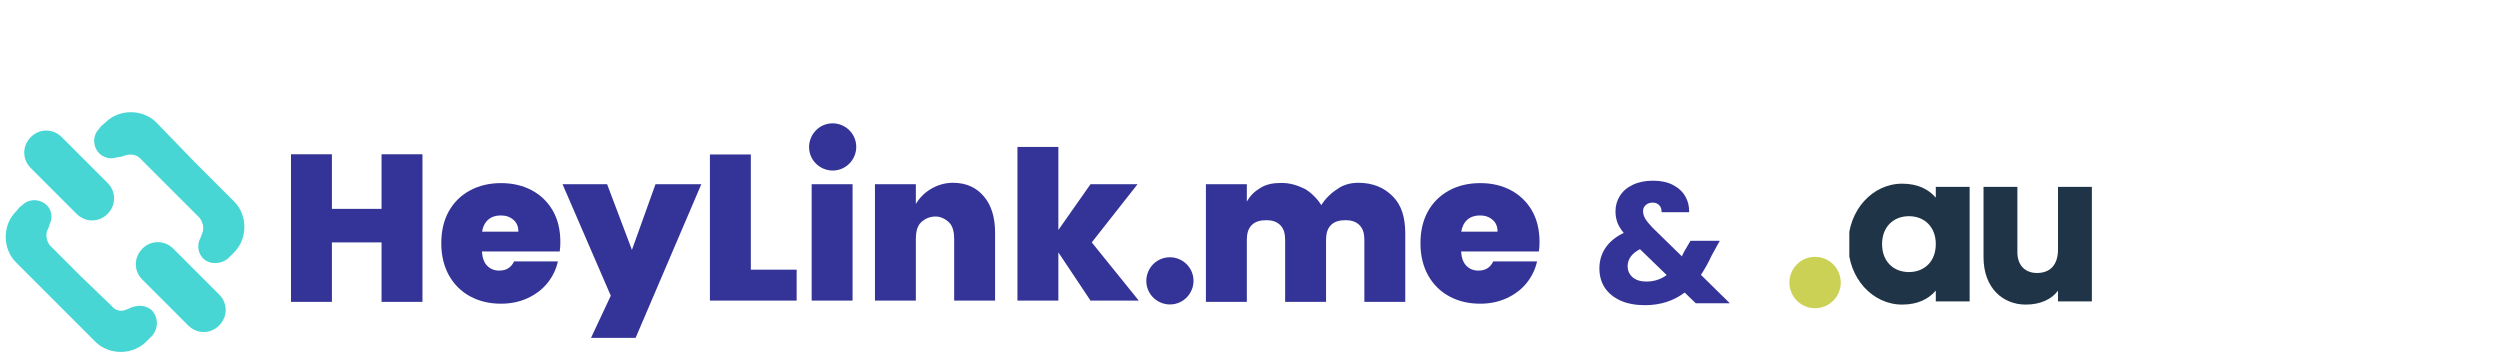
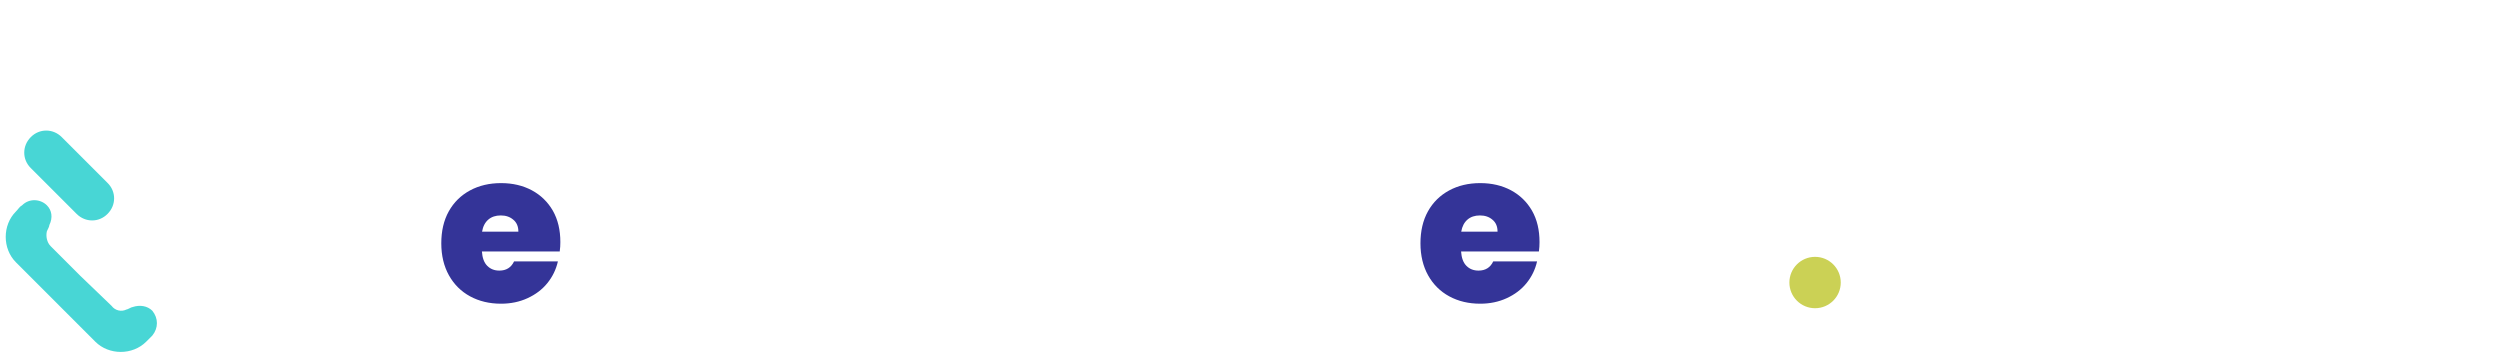
<svg xmlns="http://www.w3.org/2000/svg" width="292" height="42" viewBox="0 0 292 42" fill="none">
-   <path fill-rule="evenodd" clip-rule="evenodd" d="M49.344 18.021V35.256H44.565V28.312H38.767V35.256H33.988V18.021H38.767V24.393H44.565V18.021H49.344ZM136.646 30.048C138.095 30.048 139.402 31.212 139.402 32.804C139.402 34.254 138.238 35.56 136.646 35.56C135.196 35.56 133.889 34.397 133.889 32.804C133.889 31.355 135.053 30.048 136.646 30.048ZM97.254 14.406C98.704 14.406 100.01 15.57 100.01 17.162C100.01 18.612 98.847 19.919 97.254 19.919C95.805 19.919 94.498 18.755 94.498 17.162C94.516 15.713 95.661 14.406 97.254 14.406ZM70.91 21.511L73.809 29.189L76.565 21.511H81.916L74.239 39.462H69.031L71.339 34.54L65.702 21.511H70.91ZM87.697 31.498H93.048V35.113H82.919V18.039H87.697V31.498ZM99.581 21.511V35.113H94.802V21.511H99.581ZM111.303 21.35C112.896 21.35 114.06 21.923 114.919 22.943C115.796 23.963 116.225 25.413 116.225 27.149V35.113H111.447V27.883C111.447 27.167 111.303 26.433 110.874 26.003C110.444 25.574 109.854 25.288 109.281 25.288C108.565 25.288 107.975 25.574 107.545 26.003C107.115 26.433 106.972 27.167 106.972 27.883V35.113H102.194V21.511H106.972V23.82C107.402 23.104 107.992 22.514 108.708 22.084C109.424 21.654 110.283 21.35 111.303 21.35ZM127.375 35.113L123.617 29.476V35.113H118.838V17.162H123.617V26.863L127.375 21.511H132.869L127.518 28.312L133.012 35.113H127.375ZM158.641 21.35C160.377 21.35 161.683 21.923 162.686 22.943C163.706 23.963 164.135 25.413 164.135 27.292V35.256H159.357V28.026C159.357 27.31 159.214 26.719 158.784 26.29C158.355 25.86 157.764 25.717 157.191 25.717C156.475 25.717 155.885 25.86 155.455 26.29C155.026 26.719 154.883 27.31 154.883 28.026V35.256H150.104V28.026C150.104 27.31 149.961 26.719 149.531 26.29C149.102 25.86 148.511 25.717 147.939 25.717C147.223 25.717 146.632 25.86 146.203 26.29C145.773 26.719 145.63 27.31 145.63 28.026V35.256H140.851V21.511H145.63V23.534C146.059 22.818 146.507 22.37 147.223 21.941C147.939 21.511 148.672 21.368 149.692 21.368C150.713 21.368 151.572 21.654 152.449 22.084C153.164 22.514 153.898 23.247 154.328 23.963C154.757 23.247 155.491 22.514 156.207 22.084C156.762 21.654 157.621 21.35 158.641 21.35Z" fill="#343498" />
-   <path fill-rule="evenodd" clip-rule="evenodd" d="M22.713 18.9L27.348 23.535C28.941 25.128 28.941 27.884 27.348 29.477C27.062 29.763 26.919 29.906 26.632 30.193C25.755 30.909 24.467 30.909 23.733 30.193C23.16 29.62 23.017 28.743 23.303 28.027C23.447 27.741 23.447 27.741 23.59 27.311C23.876 26.738 23.733 26.005 23.303 25.432L19.831 21.96L16.359 18.488C15.93 18.058 15.196 17.915 14.48 18.202C14.051 18.345 14.051 18.345 13.764 18.345C13.049 18.631 12.171 18.488 11.599 17.915C10.883 17.199 10.722 15.893 11.599 15.016C11.742 14.73 12.028 14.586 12.315 14.3C13.908 12.707 16.664 12.707 18.256 14.3L22.713 18.9Z" fill="#48D6D5" />
  <path fill-rule="evenodd" clip-rule="evenodd" d="M9.379 32.214L5.907 28.742C5.478 28.313 5.335 27.579 5.478 27.006C5.621 26.72 5.764 26.433 5.764 26.29C6.194 25.413 6.051 24.554 5.478 23.982C4.762 23.266 3.455 23.105 2.578 23.982C2.292 24.125 2.149 24.411 1.863 24.698C0.27 26.29 0.27 29.047 1.863 30.639L6.498 35.275L11.133 39.91C12.726 41.503 15.482 41.503 17.075 39.91C17.361 39.624 17.505 39.48 17.791 39.194C18.507 38.317 18.507 37.172 17.791 36.295C17.218 35.722 16.341 35.579 15.482 35.865C15.339 35.865 14.909 36.152 14.766 36.152C14.194 36.438 13.46 36.295 13.03 35.722L9.379 32.214Z" fill="#48D6D5" />
-   <path fill-rule="evenodd" clip-rule="evenodd" d="M21.98 38.013C23 39.033 24.593 39.033 25.595 38.013C26.615 36.993 26.615 35.4 25.595 34.398C22.839 31.641 22.982 31.785 20.244 29.046C19.223 28.026 17.631 28.026 16.628 29.046C15.608 30.067 15.608 31.659 16.628 32.661C19.384 35.4 19.223 35.257 21.98 38.013Z" fill="#48D6D5" />
  <path fill-rule="evenodd" clip-rule="evenodd" d="M8.948 24.982C9.968 26.002 11.561 26.002 12.563 24.982C13.584 23.961 13.584 22.369 12.563 21.366C9.807 18.61 9.951 18.753 7.212 16.015C6.192 14.995 4.599 14.995 3.597 16.015C2.577 17.035 2.577 18.628 3.597 19.63C6.335 22.369 6.192 22.225 8.948 24.982Z" fill="#48D6D5" />
  <path d="M65.377 29.369H56.286C56.339 30.12 56.536 30.675 56.912 31.051C57.288 31.427 57.753 31.606 58.326 31.606C59.131 31.606 59.704 31.248 60.044 30.532H65.163C64.948 31.481 64.536 32.322 63.928 33.074C63.319 33.825 62.55 34.398 61.619 34.827C60.688 35.257 59.65 35.472 58.523 35.472C57.163 35.472 55.964 35.185 54.908 34.613C53.852 34.04 53.028 33.217 52.438 32.161C51.847 31.105 51.543 29.852 51.543 28.42C51.543 26.988 51.829 25.736 52.42 24.68C53.011 23.624 53.834 22.819 54.89 22.246C55.946 21.673 57.163 21.387 58.523 21.387C59.883 21.387 61.082 21.673 62.12 22.228C63.158 22.783 63.981 23.588 64.572 24.608C65.163 25.646 65.449 26.863 65.449 28.277C65.449 28.617 65.431 28.993 65.377 29.369ZM60.545 27.042C60.545 26.452 60.348 25.986 59.955 25.664C59.561 25.324 59.078 25.163 58.487 25.163C57.896 25.163 57.413 25.324 57.037 25.646C56.661 25.968 56.411 26.434 56.304 27.06H60.545V27.042Z" fill="#343498" />
  <path d="M179.745 29.369H170.653C170.707 30.12 170.903 30.675 171.279 31.051C171.655 31.427 172.12 31.606 172.693 31.606C173.498 31.606 174.071 31.248 174.411 30.532H179.53C179.315 31.481 178.903 32.322 178.295 33.074C177.686 33.825 176.917 34.398 175.986 34.827C175.056 35.257 174.018 35.472 172.89 35.472C171.53 35.472 170.331 35.185 169.275 34.613C168.219 34.04 167.396 33.217 166.805 32.161C166.214 31.105 165.91 29.852 165.91 28.42C165.91 26.988 166.197 25.736 166.787 24.68C167.378 23.624 168.201 22.819 169.257 22.246C170.313 21.673 171.53 21.387 172.89 21.387C174.25 21.387 175.449 21.673 176.487 22.228C177.525 22.783 178.349 23.588 178.939 24.608C179.53 25.646 179.816 26.863 179.816 28.277C179.816 28.617 179.798 28.993 179.745 29.369ZM174.912 27.042C174.912 26.452 174.715 25.986 174.322 25.664C173.928 25.324 173.445 25.163 172.854 25.163C172.264 25.163 171.78 25.324 171.405 25.646C171.029 25.968 170.778 26.434 170.671 27.06H174.912V27.042Z" fill="#343498" />
  <g clip-path="url(#clip0_1264_159279)">
    <g clip-path="url(#clip1_1264_159279)">
      <path d="M230.055 21.827V35.202H226.101V33.944C225.23 34.961 223.939 35.576 222.172 35.576C218.718 35.576 215.871 32.501 215.871 28.515C215.871 24.529 218.719 21.453 222.172 21.453C223.939 21.453 225.23 22.069 226.101 23.085V21.828H230.055V21.827ZM226.101 28.514C226.101 26.508 224.782 25.251 222.964 25.251C221.145 25.251 219.826 26.508 219.826 28.514C219.826 30.52 221.145 31.777 222.964 31.777C224.782 31.777 226.101 30.52 226.101 28.514ZM244.33 21.827V35.202H240.375V33.944C239.663 34.934 238.345 35.576 236.606 35.576C233.942 35.576 231.675 33.65 231.675 30.039V21.827H235.63V29.451C235.63 31.11 236.658 31.885 237.923 31.885C239.373 31.885 240.375 31.029 240.375 29.13V21.827H244.33ZM261.64 26.253C261.64 31.34 257.918 35.245 253.031 35.245H245.941V17.262H253.031C257.918 17.262 261.64 21.167 261.64 26.253ZM257.74 26.488C257.74 23.405 255.815 21.453 253.03 21.453H249.991V31.288H253.03C255.816 31.288 257.74 29.57 257.74 26.488ZM272.331 32.418H265.748L264.862 35.244H260.431L266.457 17.262H271.623L277.648 35.244H273.217L272.331 32.418ZM271.116 28.565L269.04 21.963L266.963 28.565H271.116Z" fill="#1F3547" />
    </g>
    <circle cx="212" cy="33" r="3" fill="#CBD155" />
  </g>
-   <path d="M198.069 35.425L196.769 34.166C195.475 35.152 193.929 35.645 192.129 35.645C191.049 35.645 190.109 35.472 189.309 35.126C188.509 34.766 187.889 34.266 187.449 33.626C187.022 32.972 186.809 32.212 186.809 31.346C186.809 30.465 187.042 29.672 187.509 28.965C187.989 28.245 188.702 27.659 189.649 27.206C189.302 26.779 189.055 26.372 188.909 25.985C188.762 25.585 188.689 25.152 188.689 24.686C188.689 24.019 188.862 23.412 189.209 22.866C189.555 22.319 190.055 21.892 190.709 21.585C191.375 21.265 192.162 21.105 193.069 21.105C193.989 21.105 194.769 21.272 195.409 21.605C196.049 21.939 196.529 22.386 196.849 22.945C197.169 23.506 197.315 24.119 197.289 24.785H194.069C194.082 24.425 193.989 24.152 193.789 23.965C193.602 23.765 193.349 23.666 193.029 23.666C192.709 23.666 192.442 23.759 192.229 23.945C192.015 24.132 191.909 24.372 191.909 24.666C191.909 24.945 191.995 25.239 192.169 25.546C192.355 25.852 192.642 26.206 193.029 26.605L196.449 29.945C196.475 29.879 196.509 29.799 196.549 29.706C196.602 29.612 196.655 29.506 196.709 29.386L197.449 28.125H200.869L199.909 29.866C199.549 30.652 199.135 31.399 198.669 32.105L202.049 35.425H198.069ZM192.289 32.886C193.182 32.886 193.975 32.632 194.669 32.126L191.549 29.105C190.589 29.599 190.109 30.265 190.109 31.105C190.109 31.612 190.302 32.039 190.689 32.386C191.089 32.719 191.622 32.886 192.289 32.886Z" fill="#343498" />
  <defs>
    <clipPath id="clip0_1264_159279">
      <rect width="51" height="30" fill="white" transform="translate(205 11)" />
    </clipPath>
    <clipPath id="clip1_1264_159279">
-       <rect width="29" height="19" fill="white" transform="translate(216 17)" />
-     </clipPath>
+       </clipPath>
  </defs>
</svg>